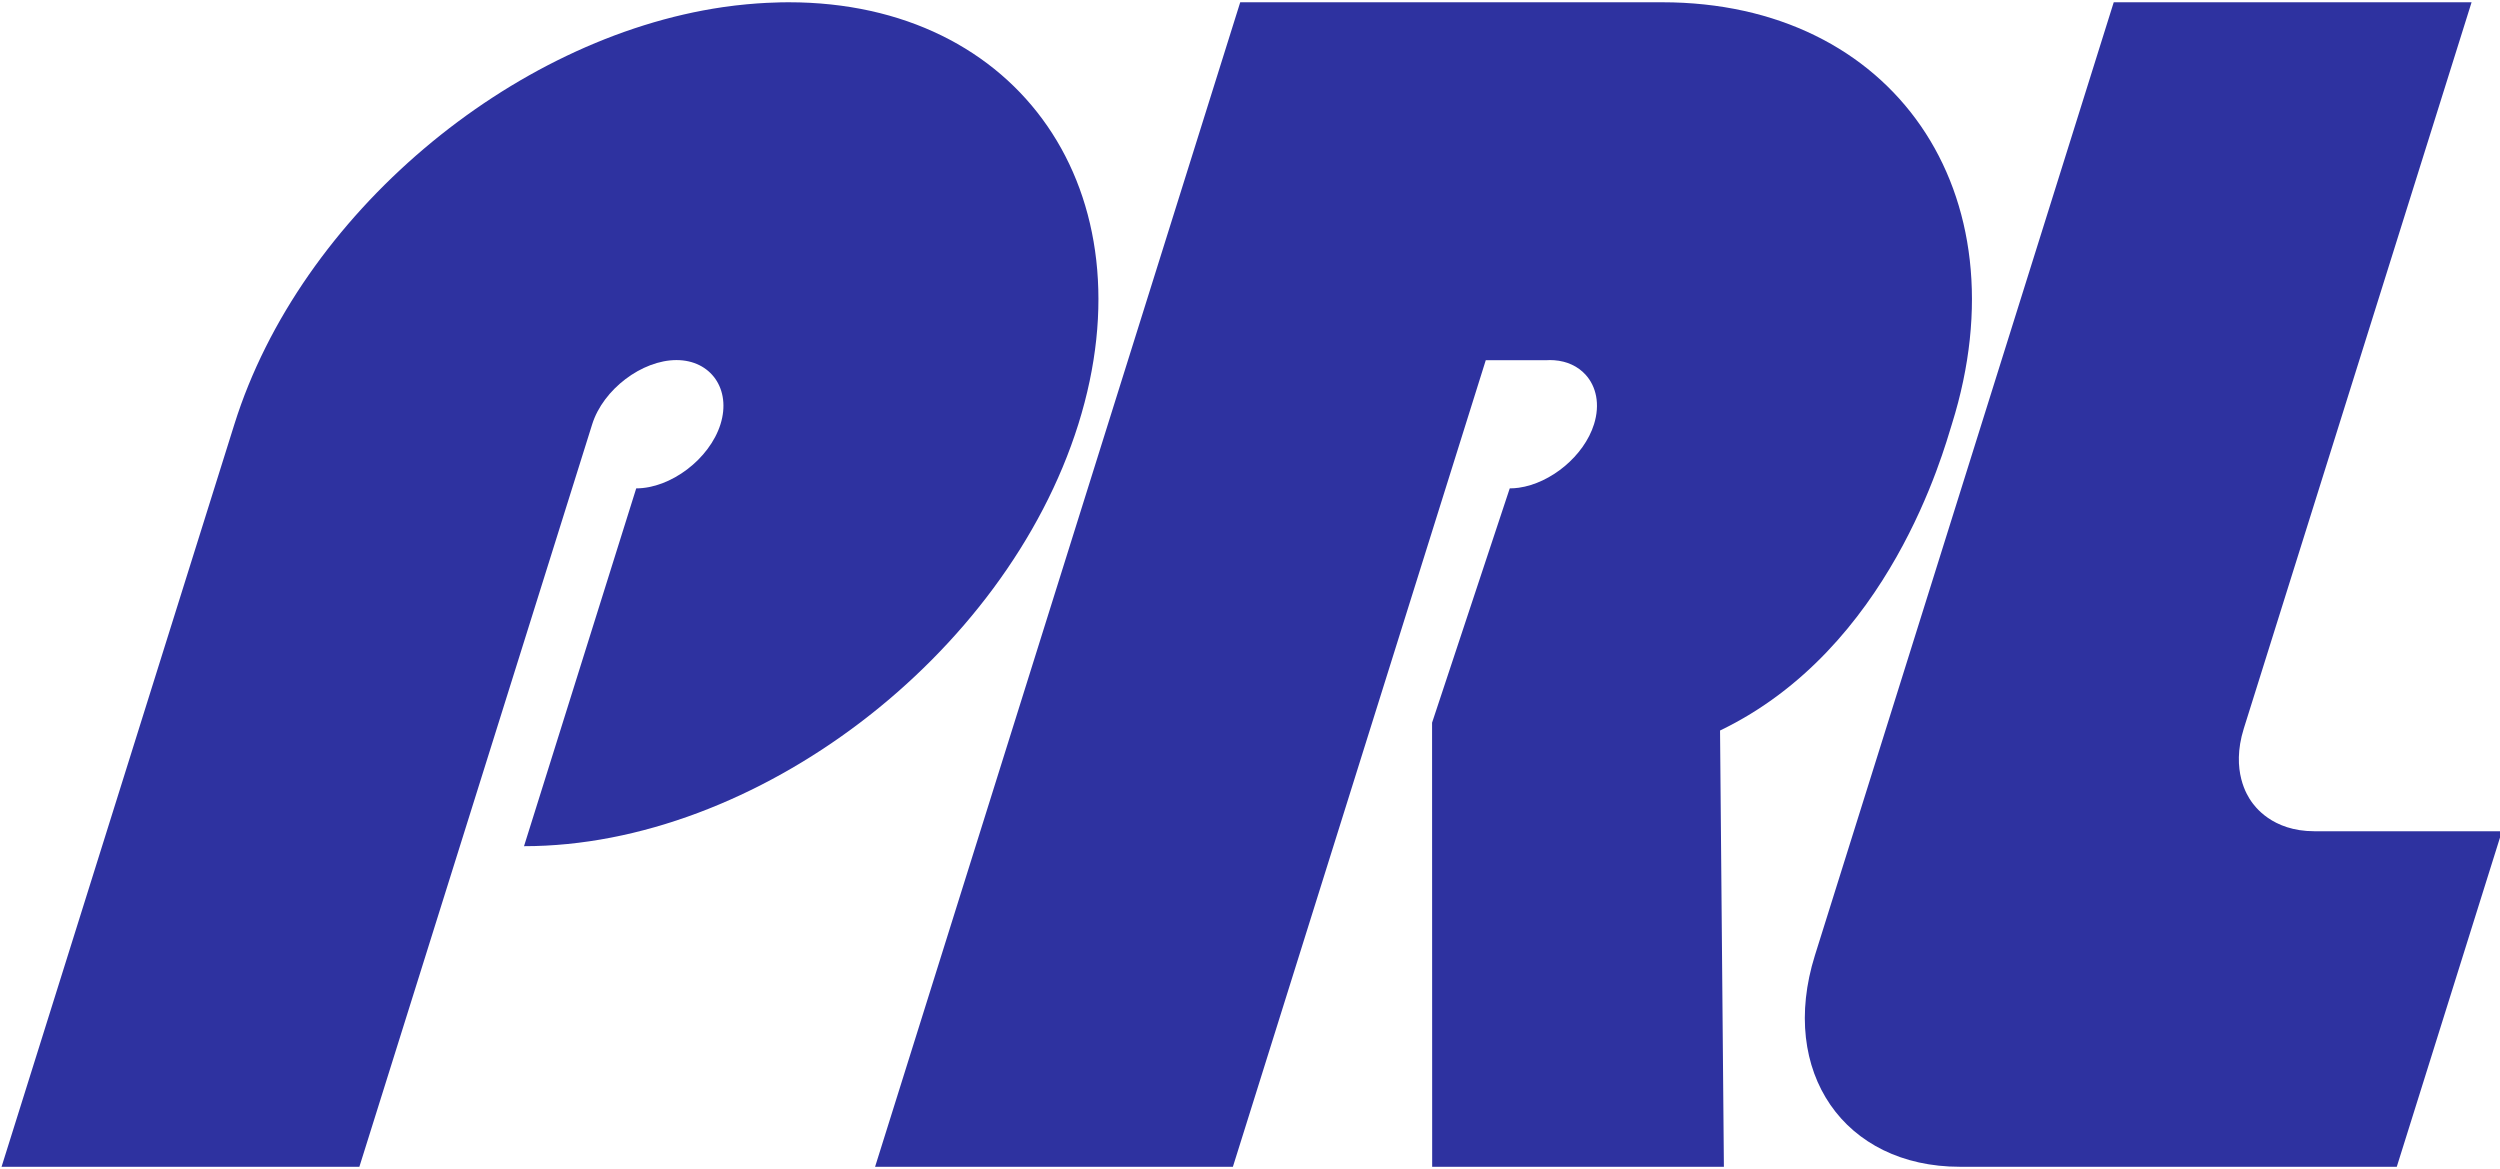
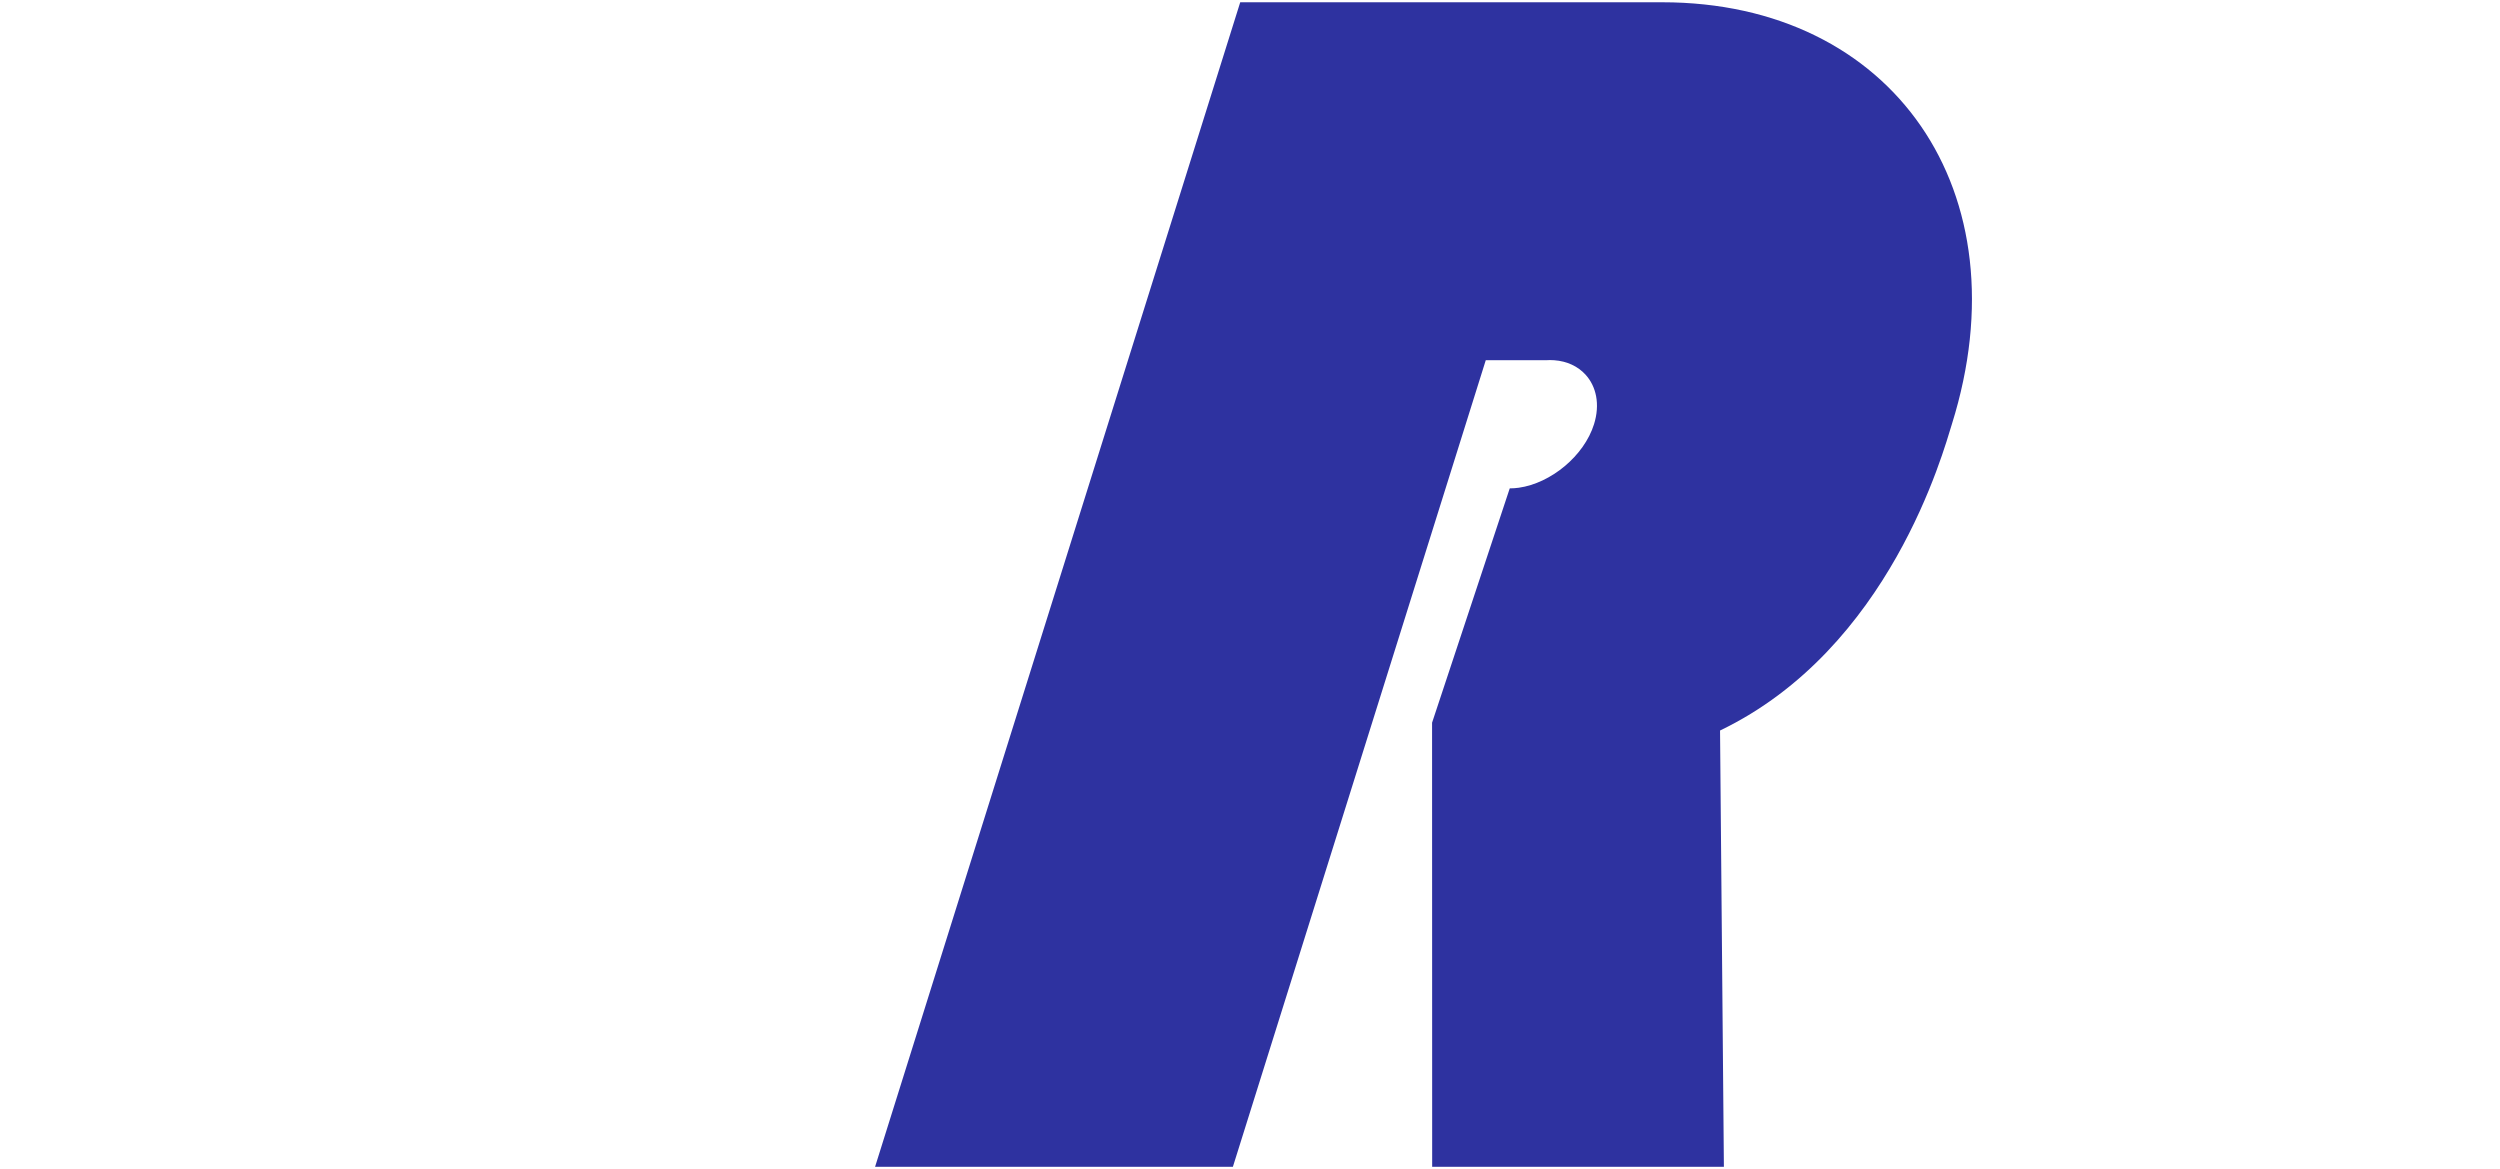
<svg xmlns="http://www.w3.org/2000/svg" width="100%" height="100%" viewBox="0 0 400 187" version="1.1" xml:space="preserve" style="fill-rule:evenodd;clip-rule:evenodd;stroke-linejoin:round;stroke-miterlimit:2;">
  <g transform="matrix(1.579,0,0,1.579,-1441.84,-48.586)">
-     <path d="M1111.74,149C1100.01,149 1093.34,139.386 1097.04,127.578L1127.32,31L1163.58,31L1140.5,104.589C1139.15,108.902 1140.91,111.463 1141.24,111.951C1141.57,112.419 1143.34,115 1147.65,115L1166.66,115L1156,149L1111.74,149Z" style="fill:rgb(46,50,160);" />
    <g transform="matrix(1,0,0,1,55.757,0)">
      <path d="M1014.86,67.272C1014.72,67.262 1014.58,67.257 1014.44,67.257C1014.29,67.257 1014.15,67.262 1014,67.272L1007.93,67.272L982.307,149L946.05,149L983.05,31L1025.81,31C1049.2,31 1062.54,50.204 1055.16,73.757C1054.31,76.47 1048.91,96.501 1031.67,104.793L1032.06,149L1002.5,149L1002.49,104L1010.36,80.257C1010.67,80.257 1010.97,80.235 1011.28,80.192C1014.51,79.738 1017.89,76.986 1018.9,73.757C1019.53,71.741 1019.13,69.921 1018.03,68.723C1017.27,67.897 1016.18,67.366 1014.86,67.272Z" style="fill:rgb(46,50,160);" />
    </g>
    <g transform="matrix(1,0,0,1,-46.707,0)">
-       <path d="M983.593,73.757C990.26,52.495 1011.7,34.613 1033.1,31.492C1036.48,31 1039.22,31 1039.76,31C1063.15,31 1076.49,50.204 1069.11,73.757C1061.73,97.274 1036.38,116.514 1012.94,116.514L1024.31,80.257C1027.8,80.257 1031.74,77.293 1032.85,73.757C1033.96,70.201 1031.86,67.257 1028.39,67.257C1024.9,67.257 1020.96,70.221 1019.85,73.757L996.257,149L960,149L983.593,73.757Z" style="fill:rgb(46,50,160);" />
-     </g>
+       </g>
  </g>
</svg>